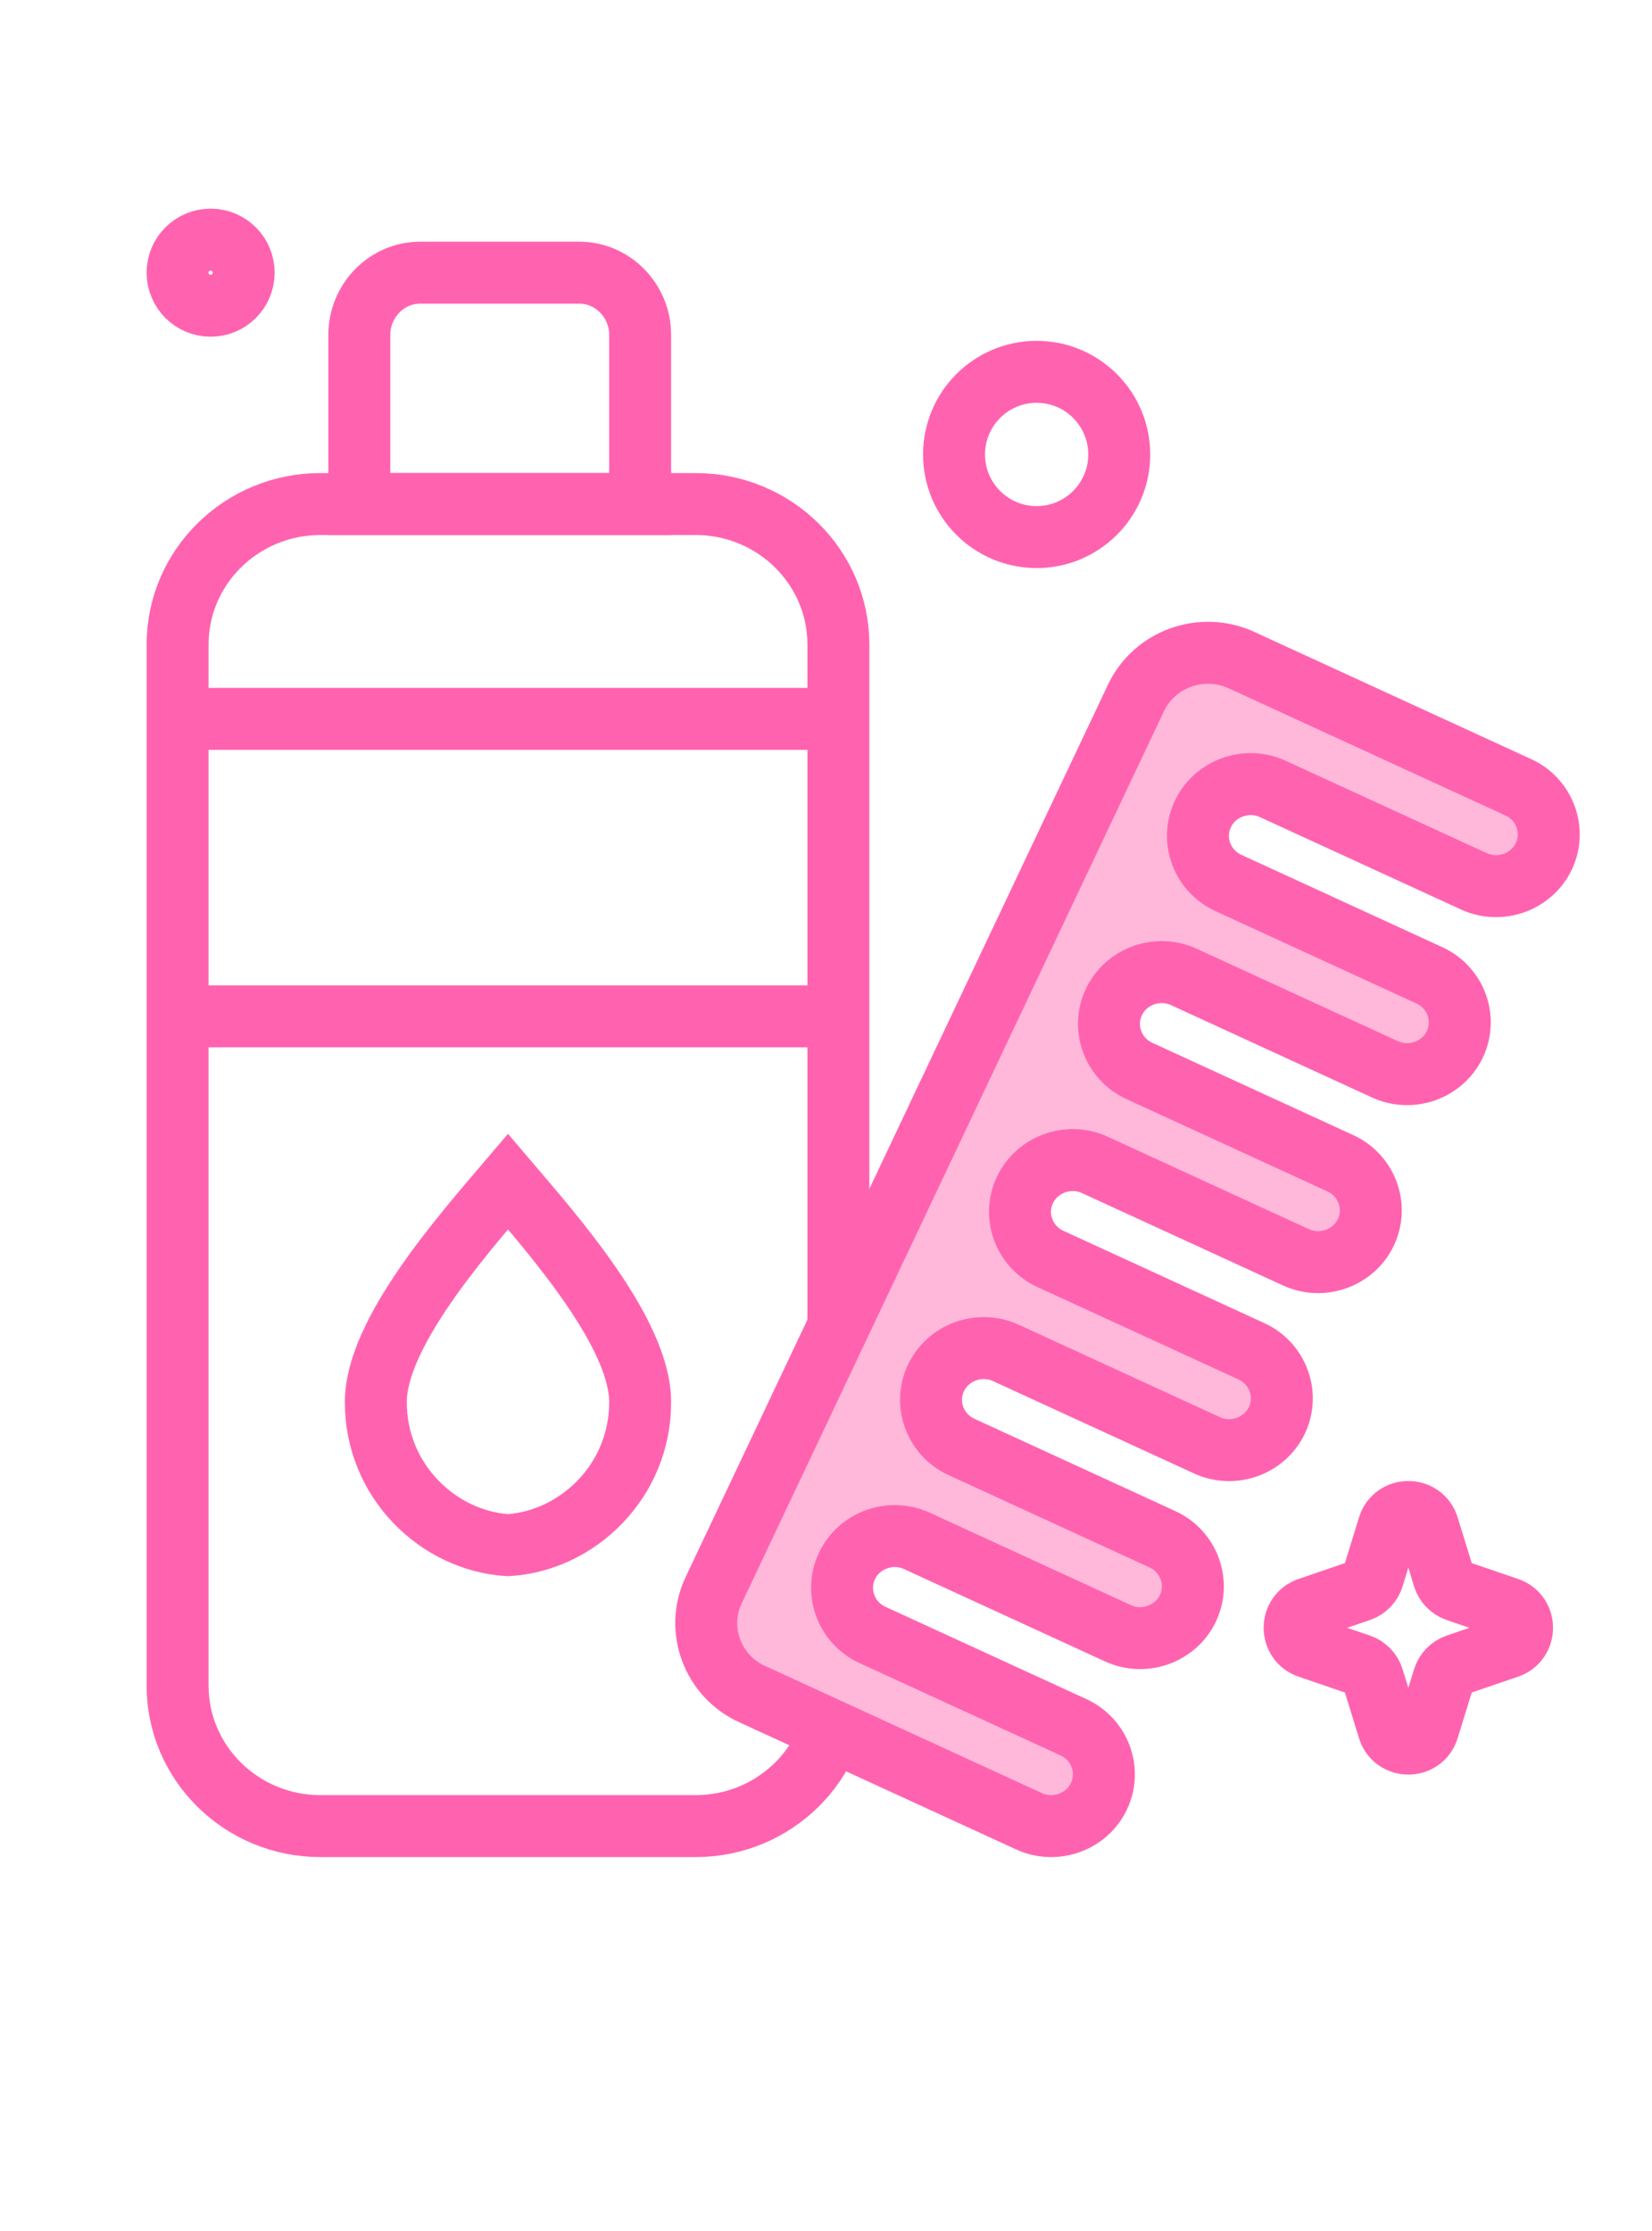
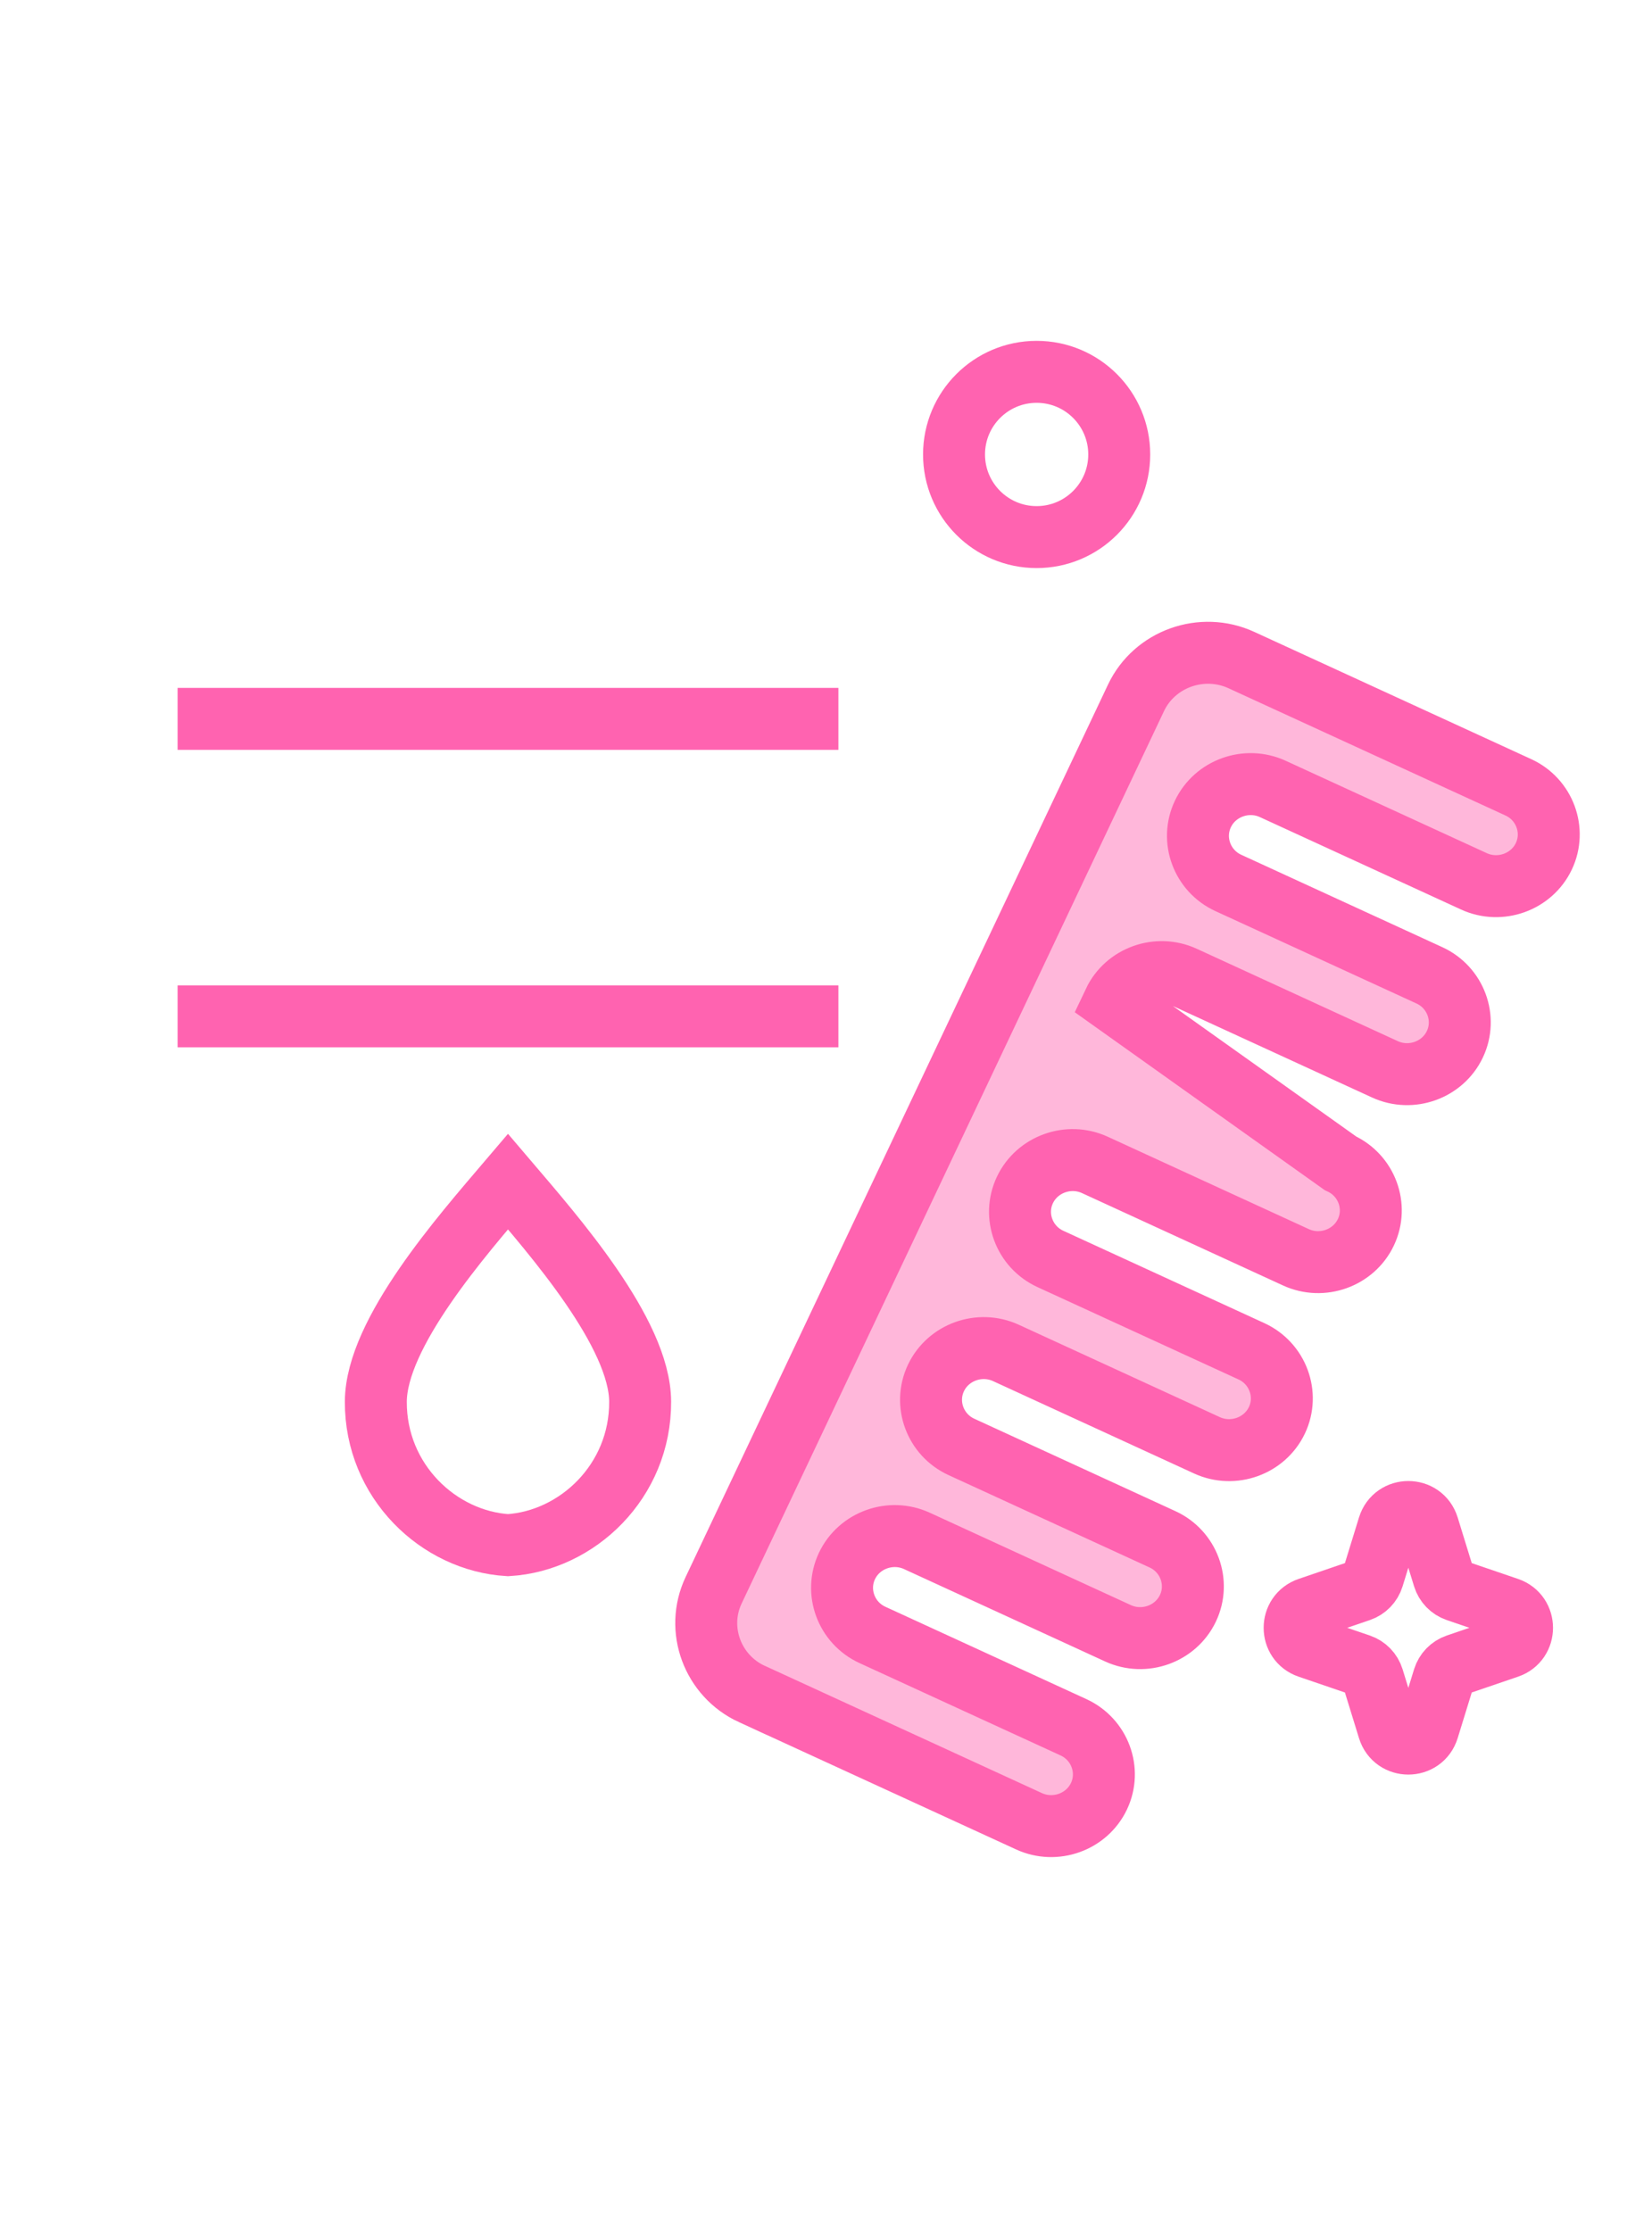
<svg xmlns="http://www.w3.org/2000/svg" width="80" height="108" viewBox="0 0 80 108" fill="none">
-   <path d="M33.683 24.4H15.517C11.697 24.4 8.6 27.446 8.6 31.204V81.596C8.6 85.353 11.697 88.4 15.517 88.4H33.683C37.503 88.4 40.6 85.353 40.6 81.596V31.204C40.6 27.446 37.503 24.4 33.683 24.4Z" stroke="#FF63B0" stroke-width="3" stroke-miterlimit="22.926" />
-   <path fill-rule="evenodd" clip-rule="evenodd" d="M20.345 13.2H28.055C29.674 13.2 31 14.555 31 16.212V24.4H17.4V16.212C17.4 14.556 18.725 13.2 20.345 13.2Z" stroke="#FF63B0" stroke-width="3" stroke-miterlimit="22.926" />
  <path d="M50.2 26C52.409 26 54.2 24.209 54.2 22C54.2 19.791 52.409 18 50.2 18C47.991 18 46.2 19.791 46.2 22C46.2 24.209 47.991 26 50.2 26Z" stroke="#FF63B0" stroke-width="3" stroke-miterlimit="22.926" />
-   <path d="M10.2 14.8C11.084 14.8 11.8 14.084 11.8 13.2C11.8 12.316 11.084 11.6 10.2 11.6C9.316 11.6 8.6 12.316 8.6 13.2C8.6 14.084 9.316 14.8 10.2 14.8Z" stroke="#FF63B0" stroke-width="3" stroke-miterlimit="22.926" />
  <path fill-rule="evenodd" clip-rule="evenodd" d="M67.244 73.9C67.534 72.959 68.866 72.959 69.156 73.9L69.912 76.353C70.006 76.659 70.241 76.901 70.544 77.005L73.03 77.854C73.932 78.162 73.932 79.438 73.03 79.746L70.544 80.595C70.241 80.699 70.006 80.941 69.912 81.247L69.156 83.7C68.866 84.641 67.534 84.641 67.244 83.7L66.488 81.247C66.394 80.941 66.159 80.699 65.856 80.595L63.37 79.746C62.468 79.438 62.468 78.162 63.37 77.854L65.856 77.005C66.159 76.901 66.394 76.659 66.488 76.353L67.244 73.9Z" stroke="#FF63B0" stroke-width="3" stroke-miterlimit="22.926" />
-   <path d="M49.832 88.166L36.415 82.005L36.414 82.007C34.502 81.128 33.665 78.867 34.558 76.983L55.013 33.781C55.904 31.897 58.2 31.073 60.113 31.952L73.53 38.114C74.8 38.697 75.355 40.199 74.763 41.45C74.17 42.701 72.645 43.248 71.375 42.664L61.637 38.192C60.367 37.608 58.842 38.155 58.25 39.406C57.657 40.657 58.212 42.159 59.483 42.742L69.221 47.215C70.492 47.798 71.047 49.299 70.454 50.55C69.862 51.802 68.337 52.348 67.067 51.765L57.328 47.292C56.059 46.709 54.534 47.255 53.941 48.507C53.349 49.758 53.904 51.259 55.174 51.843L64.913 56.315C66.183 56.898 66.738 58.4 66.145 59.651C65.553 60.902 64.028 61.448 62.758 60.865L53.02 56.392C51.75 55.809 50.225 56.355 49.632 57.607C49.04 58.858 49.595 60.359 50.865 60.943L60.604 65.415C61.874 65.999 62.429 67.5 61.837 68.751C61.244 70.003 59.719 70.549 58.449 69.966L48.711 65.493C47.441 64.91 45.916 65.456 45.324 66.707C44.731 67.959 45.286 69.46 46.557 70.043L56.295 74.516C57.566 75.099 58.121 76.6 57.528 77.852C56.935 79.103 55.411 79.649 54.141 79.066L44.402 74.593C43.132 74.01 41.608 74.556 41.015 75.808C40.423 77.059 40.977 78.56 42.248 79.144L51.986 83.616C53.257 84.2 53.812 85.701 53.219 86.952C52.627 88.203 51.102 88.749 49.832 88.166Z" fill="#FFB7DA" stroke="#FF63B0" stroke-width="3" stroke-miterlimit="22.926" />
+   <path d="M49.832 88.166L36.415 82.005L36.414 82.007C34.502 81.128 33.665 78.867 34.558 76.983L55.013 33.781C55.904 31.897 58.2 31.073 60.113 31.952L73.53 38.114C74.8 38.697 75.355 40.199 74.763 41.45C74.17 42.701 72.645 43.248 71.375 42.664L61.637 38.192C60.367 37.608 58.842 38.155 58.25 39.406C57.657 40.657 58.212 42.159 59.483 42.742L69.221 47.215C70.492 47.798 71.047 49.299 70.454 50.55C69.862 51.802 68.337 52.348 67.067 51.765L57.328 47.292C56.059 46.709 54.534 47.255 53.941 48.507L64.913 56.315C66.183 56.898 66.738 58.4 66.145 59.651C65.553 60.902 64.028 61.448 62.758 60.865L53.02 56.392C51.75 55.809 50.225 56.355 49.632 57.607C49.04 58.858 49.595 60.359 50.865 60.943L60.604 65.415C61.874 65.999 62.429 67.5 61.837 68.751C61.244 70.003 59.719 70.549 58.449 69.966L48.711 65.493C47.441 64.91 45.916 65.456 45.324 66.707C44.731 67.959 45.286 69.46 46.557 70.043L56.295 74.516C57.566 75.099 58.121 76.6 57.528 77.852C56.935 79.103 55.411 79.649 54.141 79.066L44.402 74.593C43.132 74.01 41.608 74.556 41.015 75.808C40.423 77.059 40.977 78.56 42.248 79.144L51.986 83.616C53.257 84.2 53.812 85.701 53.219 86.952C52.627 88.203 51.102 88.749 49.832 88.166Z" fill="#FFB7DA" stroke="#FF63B0" stroke-width="3" stroke-miterlimit="22.926" />
  <path d="M40.6 34.8H8.6" stroke="#FF63B0" stroke-width="3" stroke-miterlimit="22.926" />
  <path d="M8.6 49.2H40.6" stroke="#FF63B0" stroke-width="3" stroke-miterlimit="22.926" />
  <path fill-rule="evenodd" clip-rule="evenodd" d="M24.6 74.8C21.245 74.599 18.185 71.705 18.2 67.854C18.213 64.534 22.379 59.808 24.6 57.2C26.822 59.808 30.987 64.534 31 67.854C31.015 71.705 27.955 74.599 24.6 74.8Z" stroke="#FF63B0" stroke-width="3" stroke-miterlimit="22.926" />
</svg>